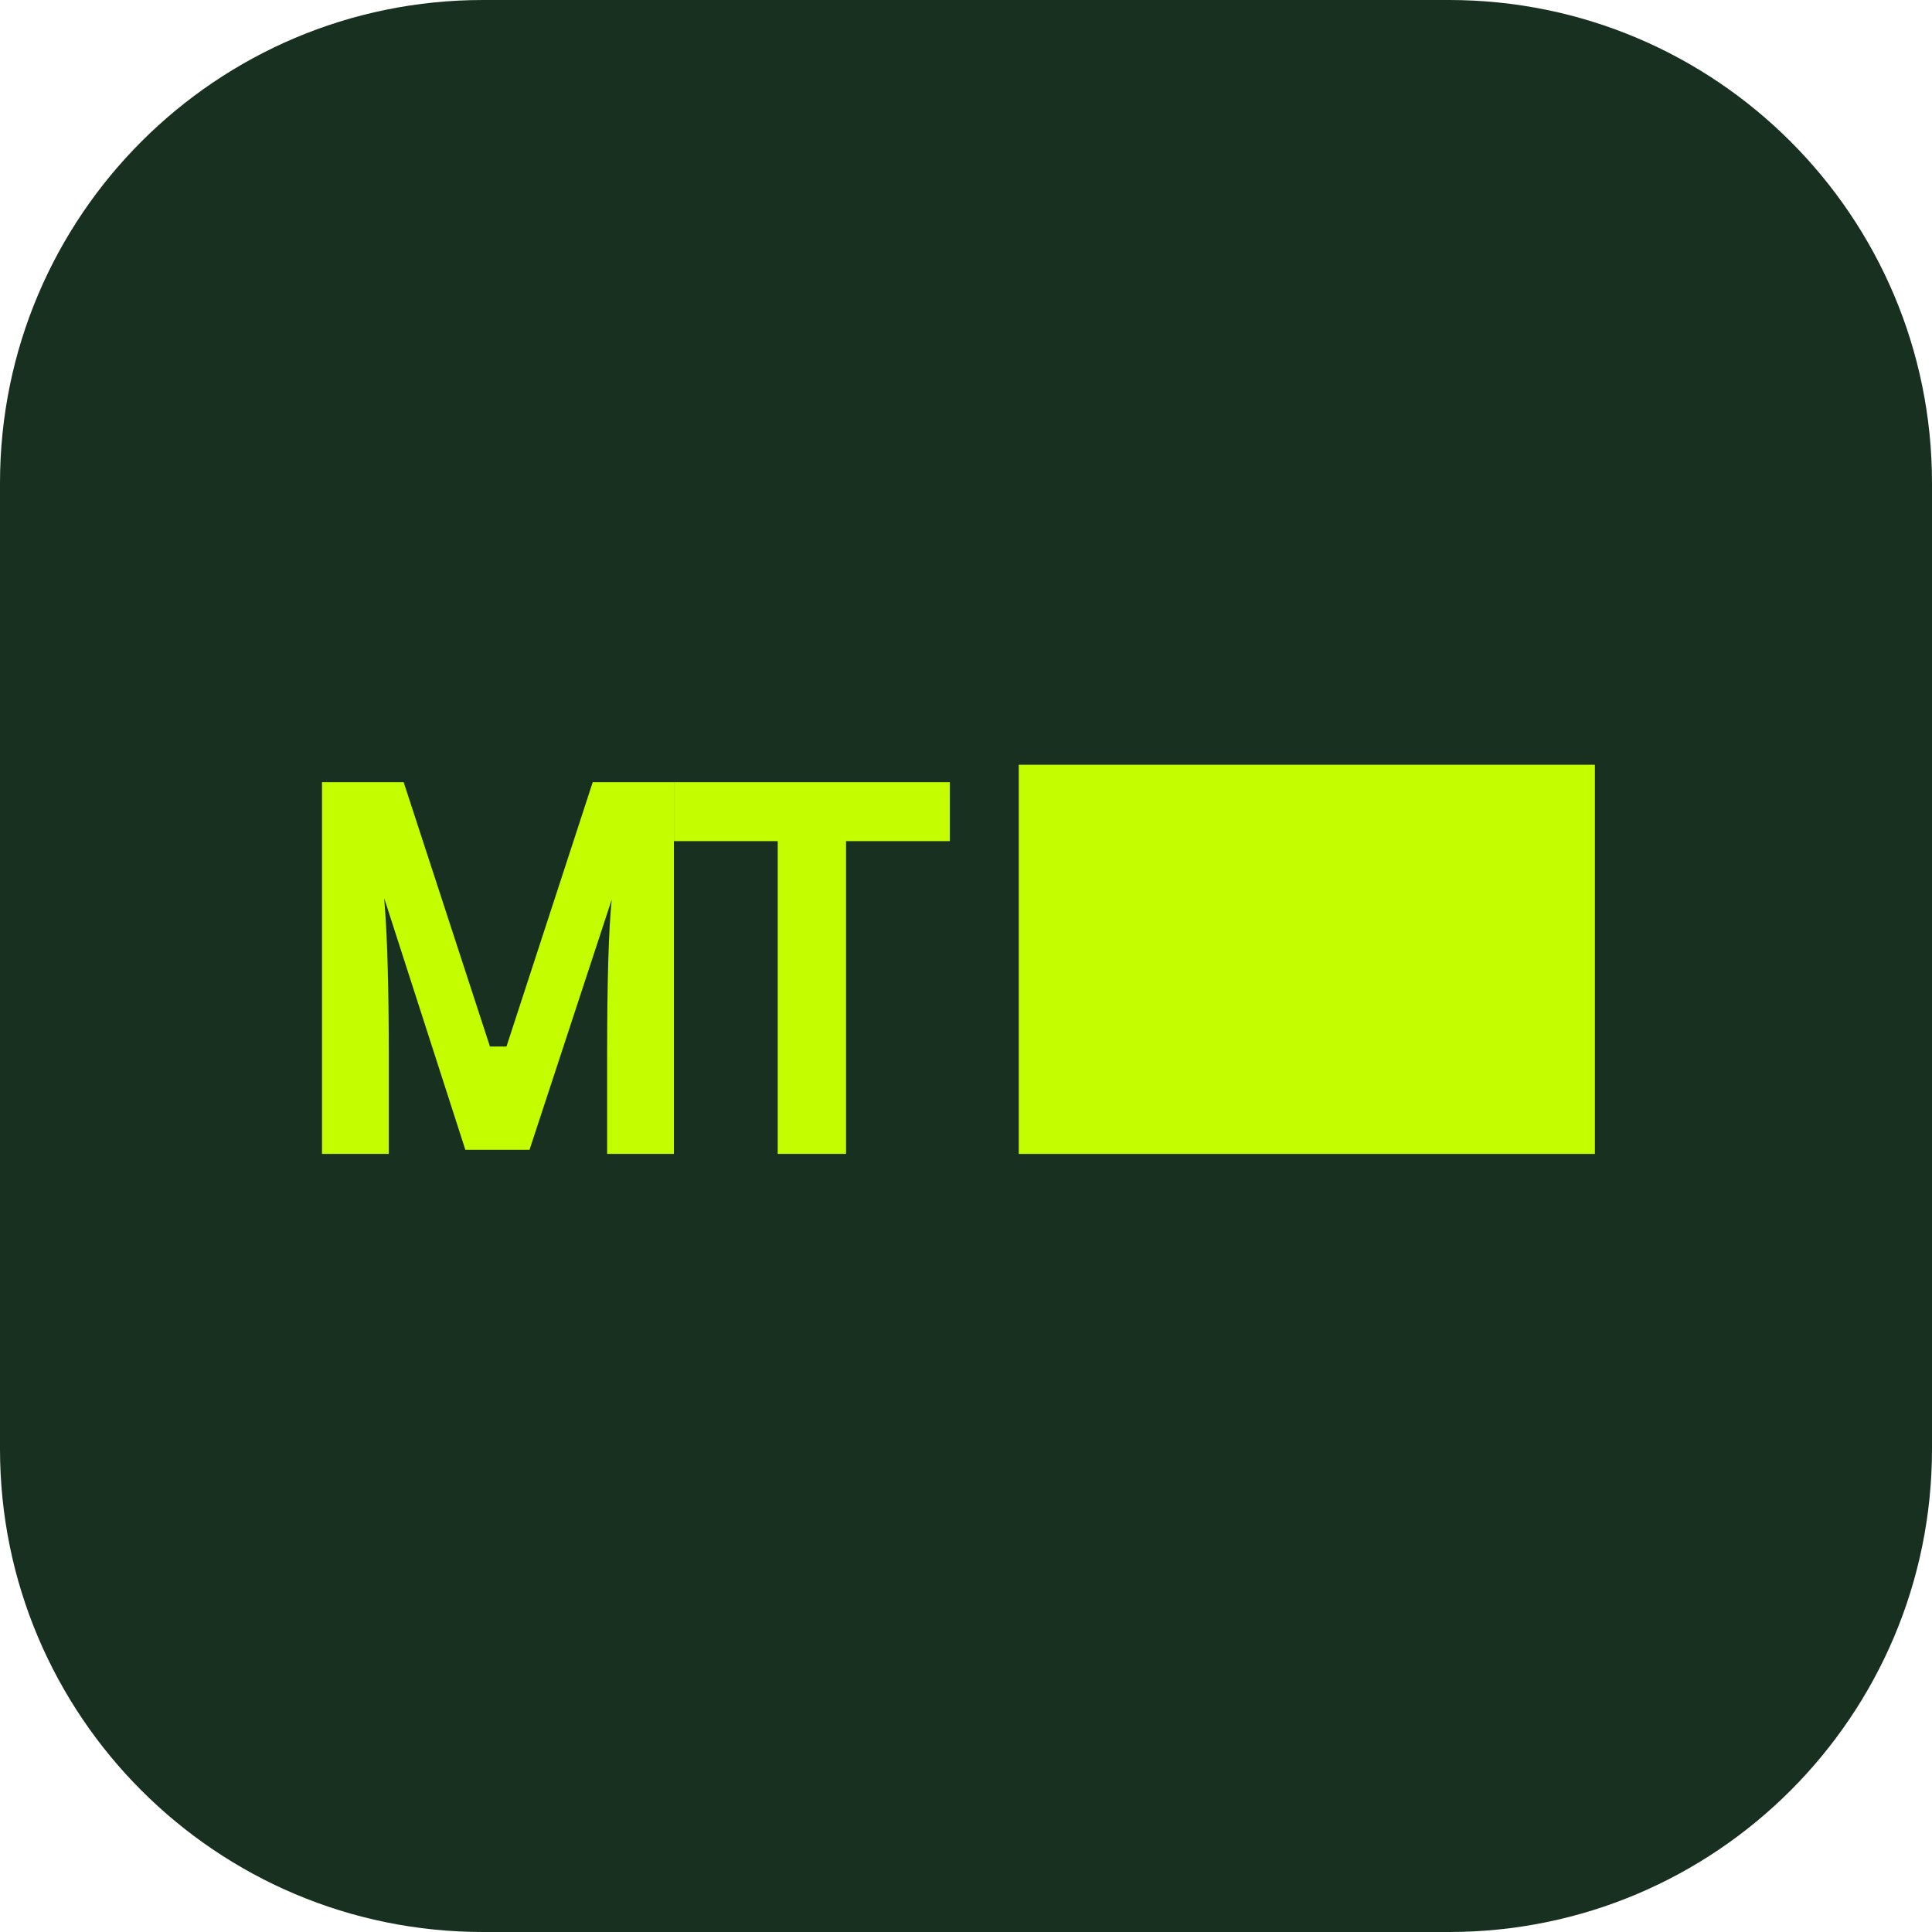
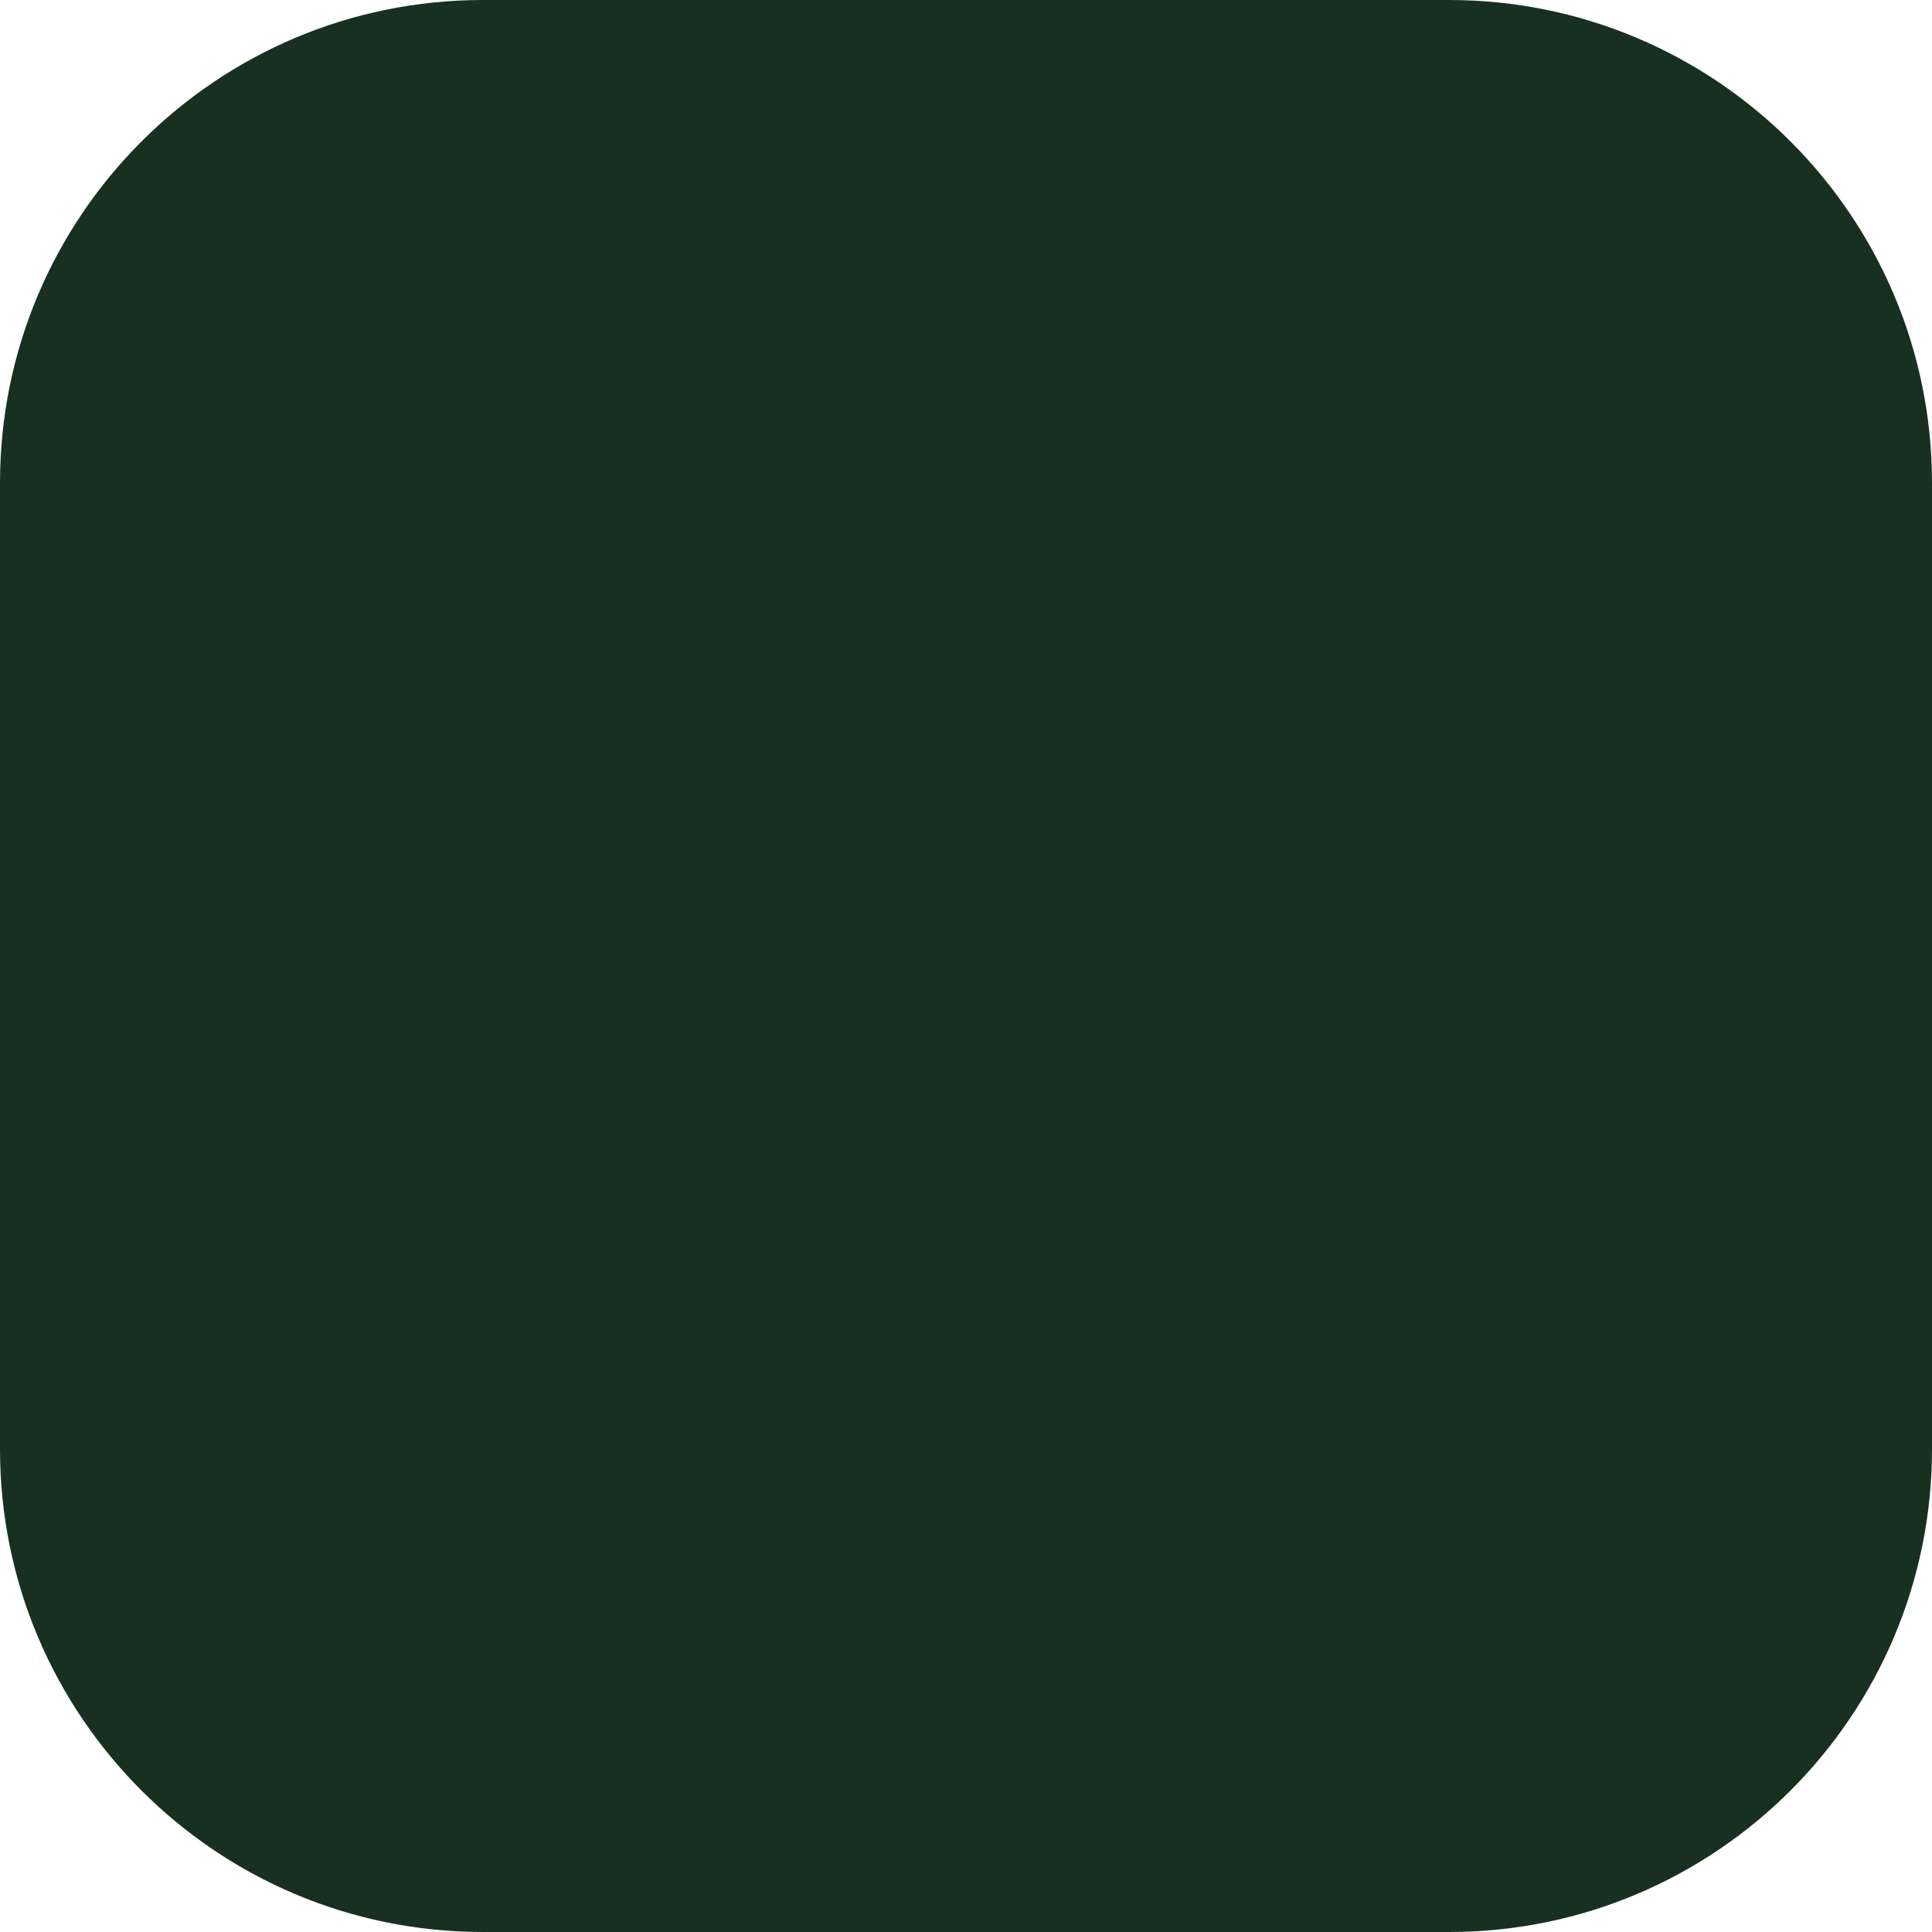
<svg xmlns="http://www.w3.org/2000/svg" width="48" height="48" viewBox="0 0 48 48" fill="none">
  <path d="M0 12C0 5.373 5.373 0 12 0H36C42.627 0 48 5.373 48 12V36C48 42.627 42.627 48 36 48H12C5.373 48 0 42.627 0 36V12Z" fill="#183020" />
-   <path d="M14.726 19.433L12.583 26.001H12.173L10.029 19.433H8V28.668H9.659V26.209C9.659 24.49 9.621 23.19 9.544 22.311L11.561 28.566H13.156L15.198 22.35C15.122 23.088 15.084 24.375 15.084 26.209V28.668H16.743V19.433H14.726Z" fill="#C4FC00" />
-   <rect x="25.311" y="19" width="14.314" height="9.669" fill="#C4FC00" />
-   <path d="M16.744 19.433H23.598V20.898H21.02V28.668H19.322V20.898H16.744V19.433Z" fill="#C4FC00" />
</svg>